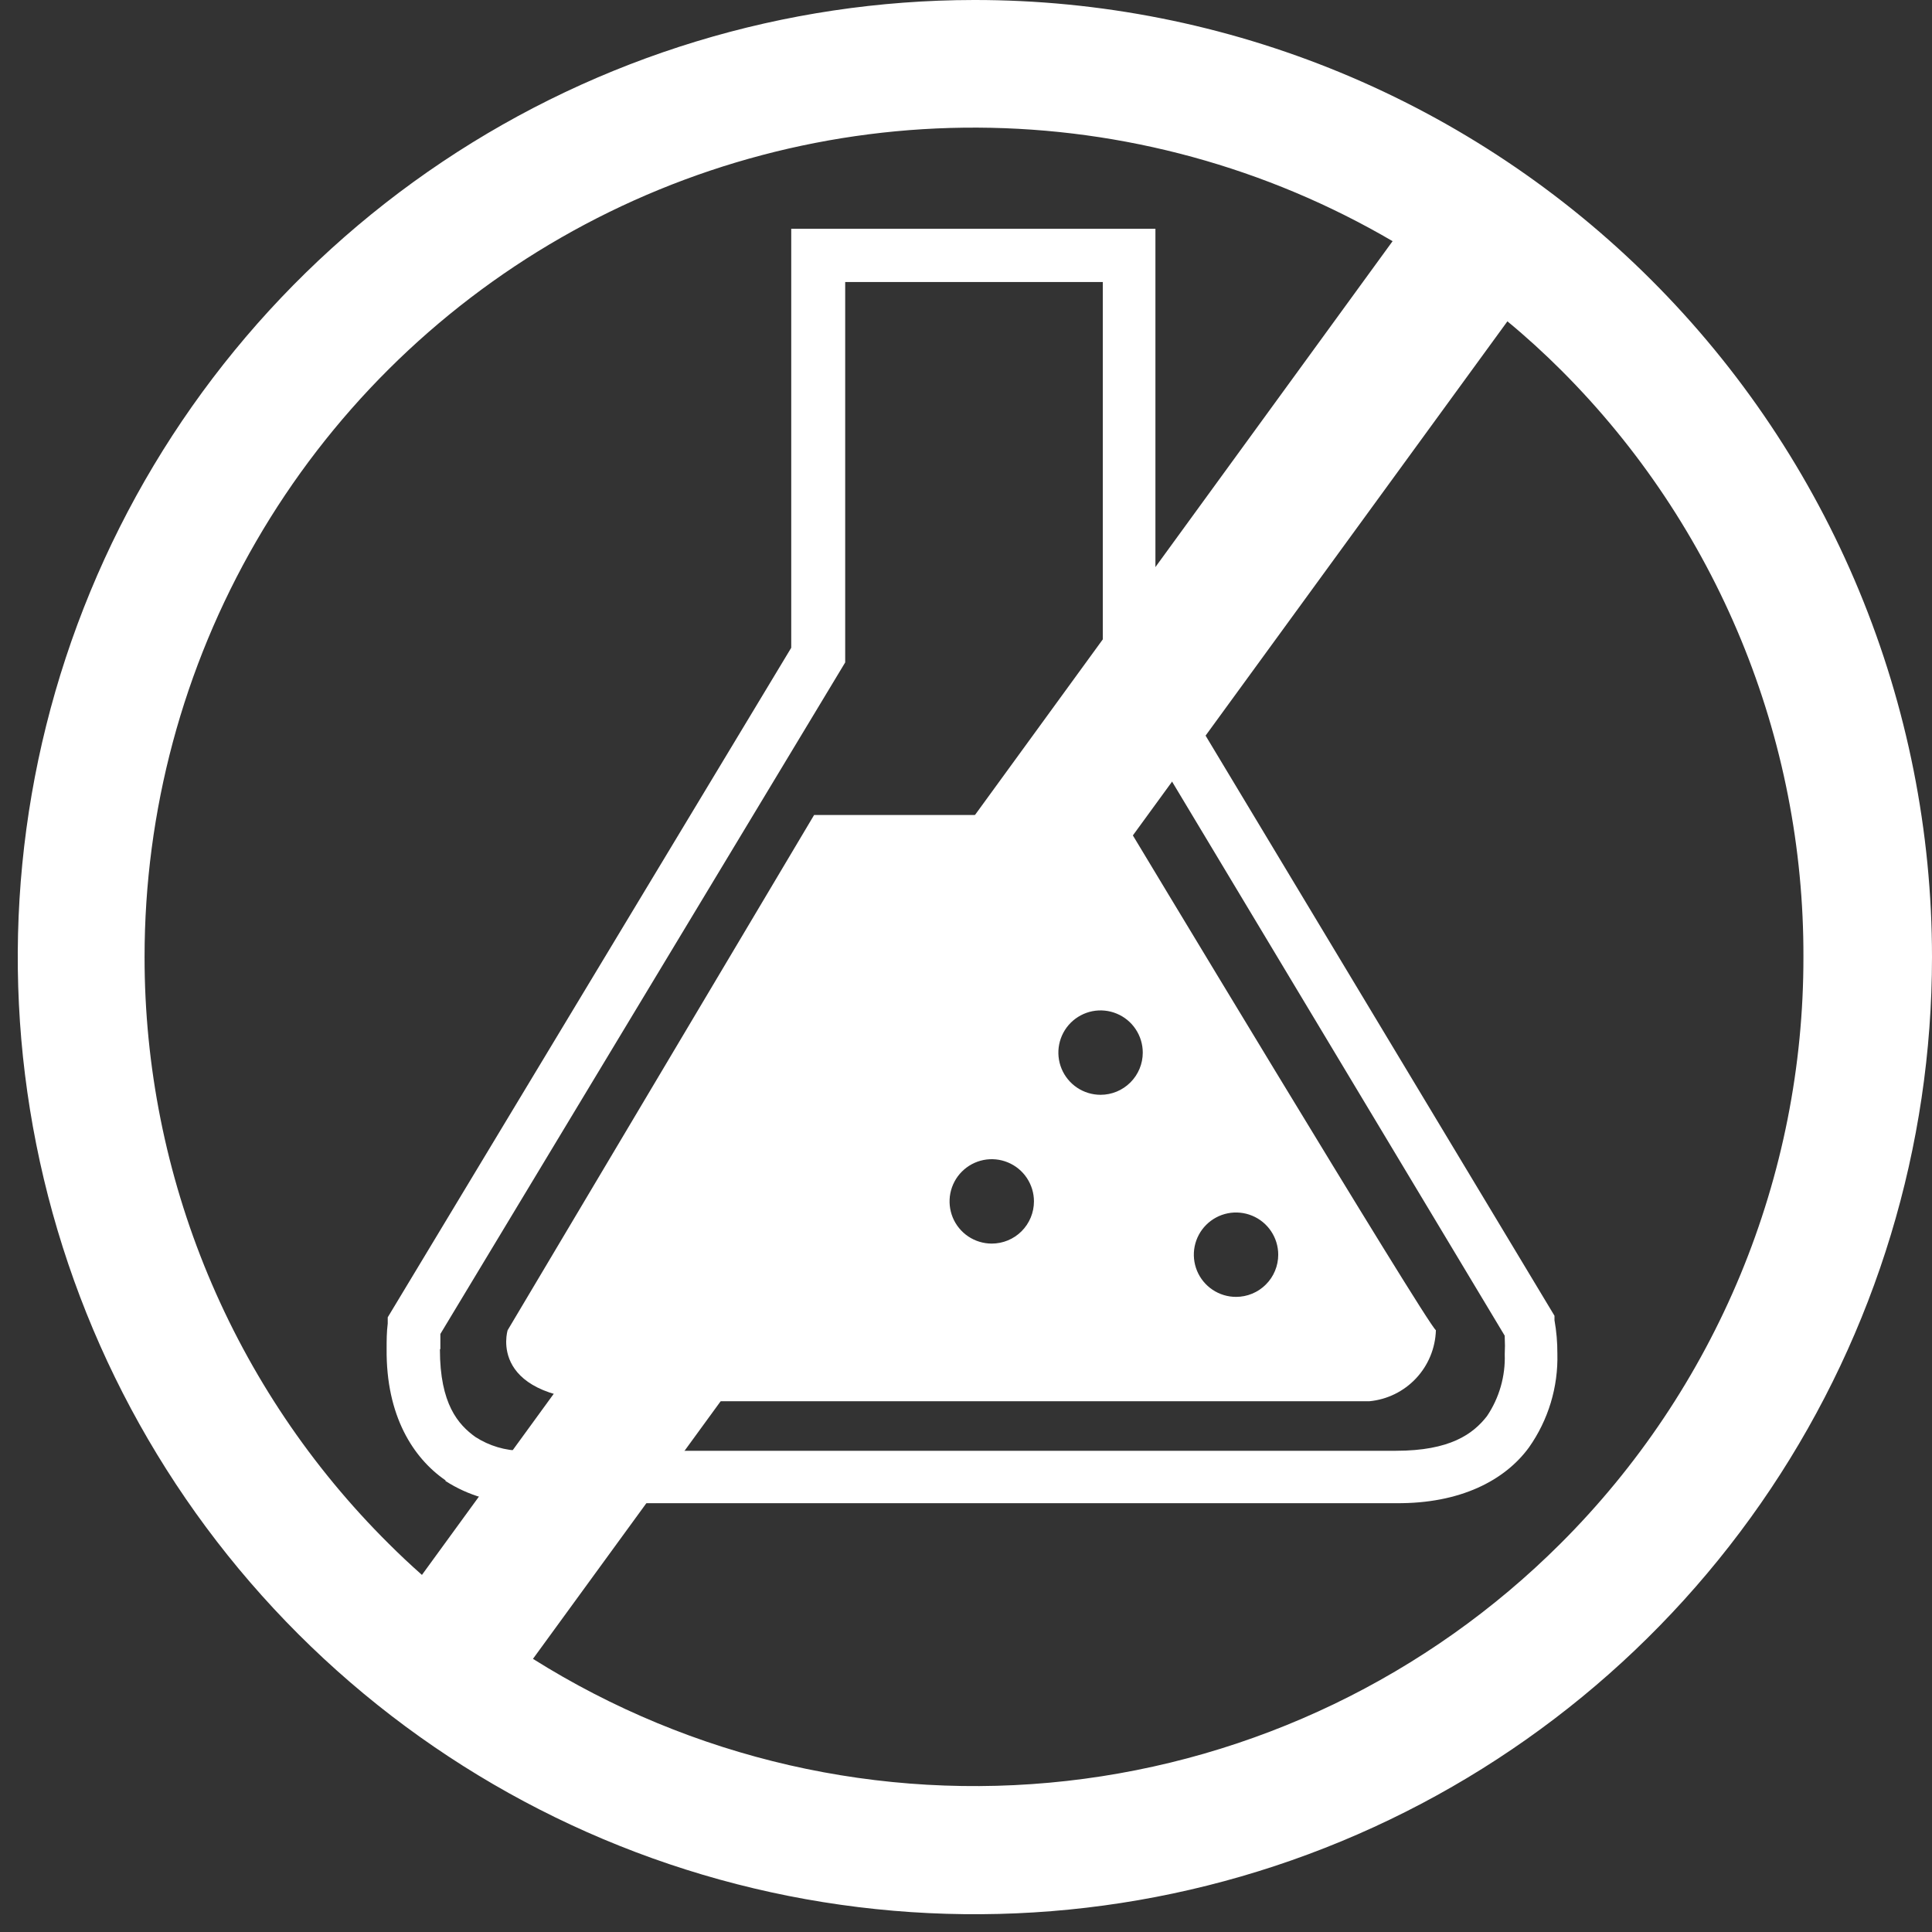
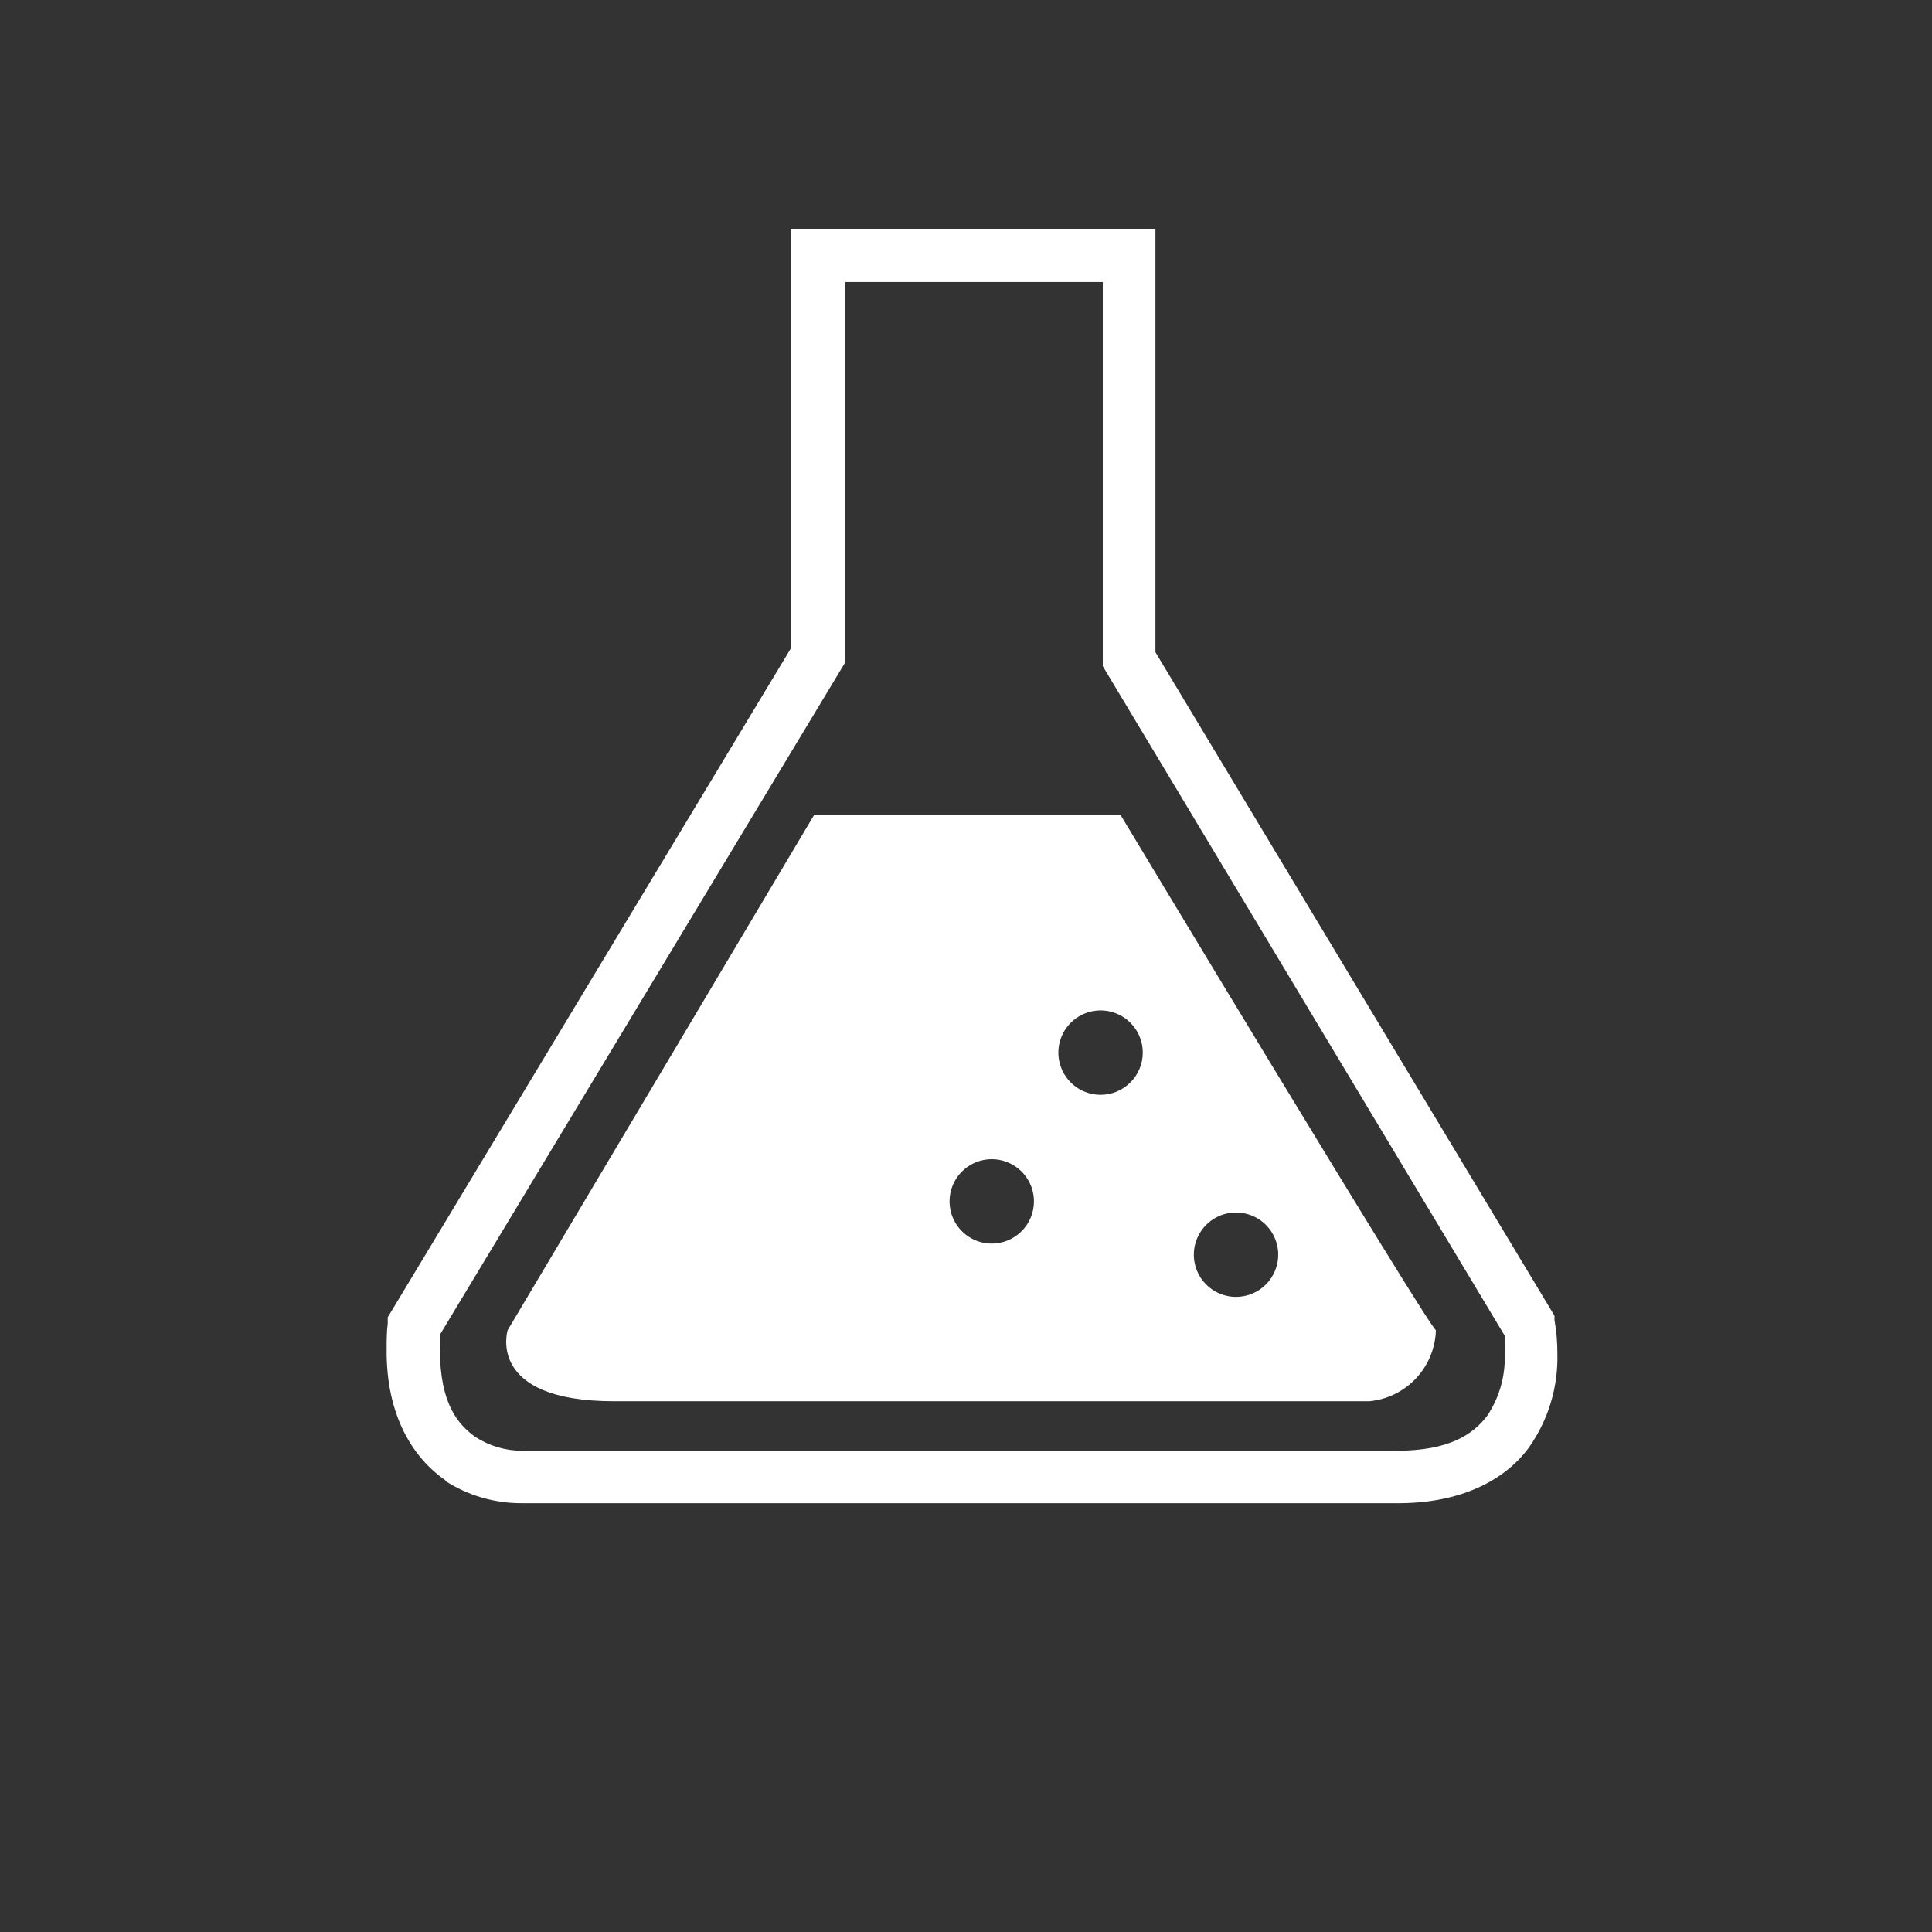
<svg xmlns="http://www.w3.org/2000/svg" fill="none" viewBox="0 0 87 87" height="87" width="87">
  <rect x="0" y="0" width="87" height="87" fill="#333333" stroke="none" />
  <path fill="white" d="M20.06 66.66C18.61 65.66 17.38 63.76 17.41 60.74C17.41 60.37 17.41 59.99 17.46 59.6V59.32L35.63 29.17V10.3H52.03V29.37L70 59.25V59.45C70.089 59.945 70.132 60.447 70.13 60.95C70.171 62.461 69.722 63.945 68.85 65.18C67.77 66.66 65.76 67.72 62.85 67.69H23.5C22.28 67.697 21.085 67.35 20.06 66.69V66.66ZM19.81 60.77C19.81 63.22 20.63 64.15 21.41 64.71C22.033 65.111 22.758 65.326 23.5 65.33H62.86C65.29 65.33 66.33 64.58 66.96 63.77C67.514 62.948 67.794 61.971 67.76 60.98C67.773 60.727 67.773 60.473 67.76 60.22C67.756 60.197 67.756 60.173 67.76 60.15L49.66 30V12.7H38.06V29.83L19.83 60.07C19.83 60.3 19.83 60.53 19.83 60.74" />
  <path fill="white" d="M50.46 36.7H36.66L22.86 59.9C22.86 59.9 21.86 63.1 27.66 63.1H61.66C62.464 63.025 63.213 62.658 63.766 62.068C64.318 61.479 64.636 60.708 64.66 59.9C64.3 59.7 50.46 36.7 50.46 36.7ZM44.66 56C44.284 56 43.917 55.889 43.604 55.68C43.292 55.471 43.048 55.174 42.904 54.827C42.761 54.48 42.723 54.098 42.796 53.729C42.87 53.361 43.05 53.022 43.316 52.757C43.582 52.491 43.92 52.31 44.289 52.236C44.658 52.163 45.04 52.201 45.387 52.345C45.734 52.488 46.031 52.732 46.239 53.044C46.448 53.357 46.56 53.724 46.56 54.1C46.56 54.604 46.359 55.087 46.003 55.444C45.647 55.8 45.164 56 44.66 56ZM49.56 49.3C49.184 49.3 48.817 49.189 48.504 48.98C48.192 48.771 47.948 48.474 47.804 48.127C47.66 47.78 47.623 47.398 47.696 47.029C47.77 46.661 47.95 46.322 48.216 46.056C48.482 45.791 48.821 45.61 49.189 45.536C49.558 45.463 49.94 45.501 50.287 45.645C50.634 45.788 50.931 46.032 51.139 46.344C51.348 46.657 51.46 47.024 51.46 47.4C51.46 47.904 51.26 48.387 50.903 48.743C50.547 49.1 50.064 49.3 49.56 49.3ZM55.66 58.4C55.284 58.4 54.917 58.289 54.604 58.08C54.292 57.871 54.048 57.574 53.904 57.227C53.761 56.88 53.723 56.498 53.796 56.129C53.87 55.761 54.05 55.422 54.316 55.157C54.582 54.891 54.92 54.71 55.289 54.636C55.658 54.563 56.04 54.601 56.387 54.745C56.734 54.888 57.031 55.132 57.239 55.444C57.448 55.757 57.56 56.124 57.56 56.5C57.56 56.749 57.511 56.997 57.415 57.227C57.32 57.458 57.18 57.667 57.003 57.843C56.827 58.02 56.617 58.16 56.387 58.255C56.156 58.351 55.909 58.4 55.66 58.4" />
-   <path fill="white" d="M43.86 1.85632e-05C35.337 0.008 27.008 2.542 19.926 7.283C12.843 12.024 7.325 18.758 4.069 26.634C0.813 34.51 -0.035 43.175 1.633 51.533C3.3 59.891 7.408 67.567 13.438 73.59C19.467 79.614 27.147 83.715 35.506 85.375C43.866 87.034 52.529 86.179 60.403 82.915C68.276 79.652 75.005 74.128 79.739 67.041C84.473 59.954 87 51.623 87 43.1V43.1C87 37.437 85.884 31.829 83.715 26.597C81.547 21.365 78.368 16.612 74.362 12.61C70.356 8.607 65.6 5.433 60.366 3.269C55.132 1.106 49.523 -0.005 43.86 1.85632e-05V1.85632e-05ZM6.51 43.1C6.508 36.526 8.241 30.067 11.535 24.378C14.829 18.688 19.567 13.969 25.269 10.698C30.972 7.427 37.437 5.719 44.011 5.747C50.586 5.776 57.036 7.539 62.71 10.86L19 70.92C18.48 70.46 17.98 69.99 17.5 69.51C14.016 66.051 11.251 61.936 9.365 57.404C7.479 52.871 6.508 48.01 6.51 43.1V43.1ZM70.27 69.51C64.284 75.486 56.448 79.254 48.042 80.197C39.637 81.14 31.16 79.202 24 74.7L67.88 14.47C68.73 15.17 69.54 15.91 70.32 16.69C73.786 20.157 76.532 24.276 78.401 28.808C80.27 33.34 81.225 38.197 81.21 43.1V43.1C81.216 48.006 80.252 52.864 78.375 57.397C76.497 61.929 73.743 66.046 70.27 69.51" />
</svg>